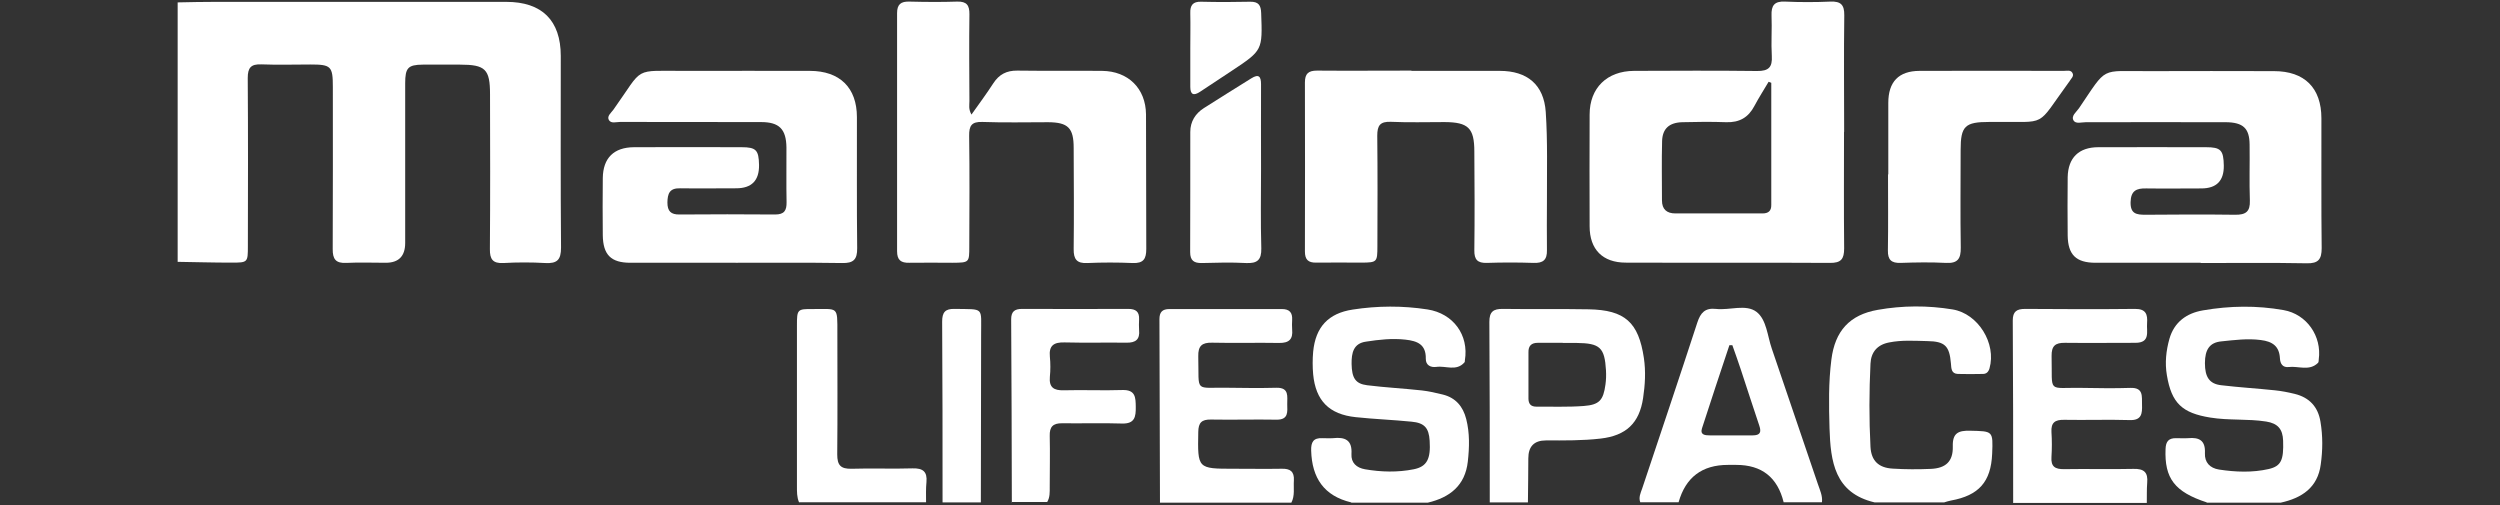
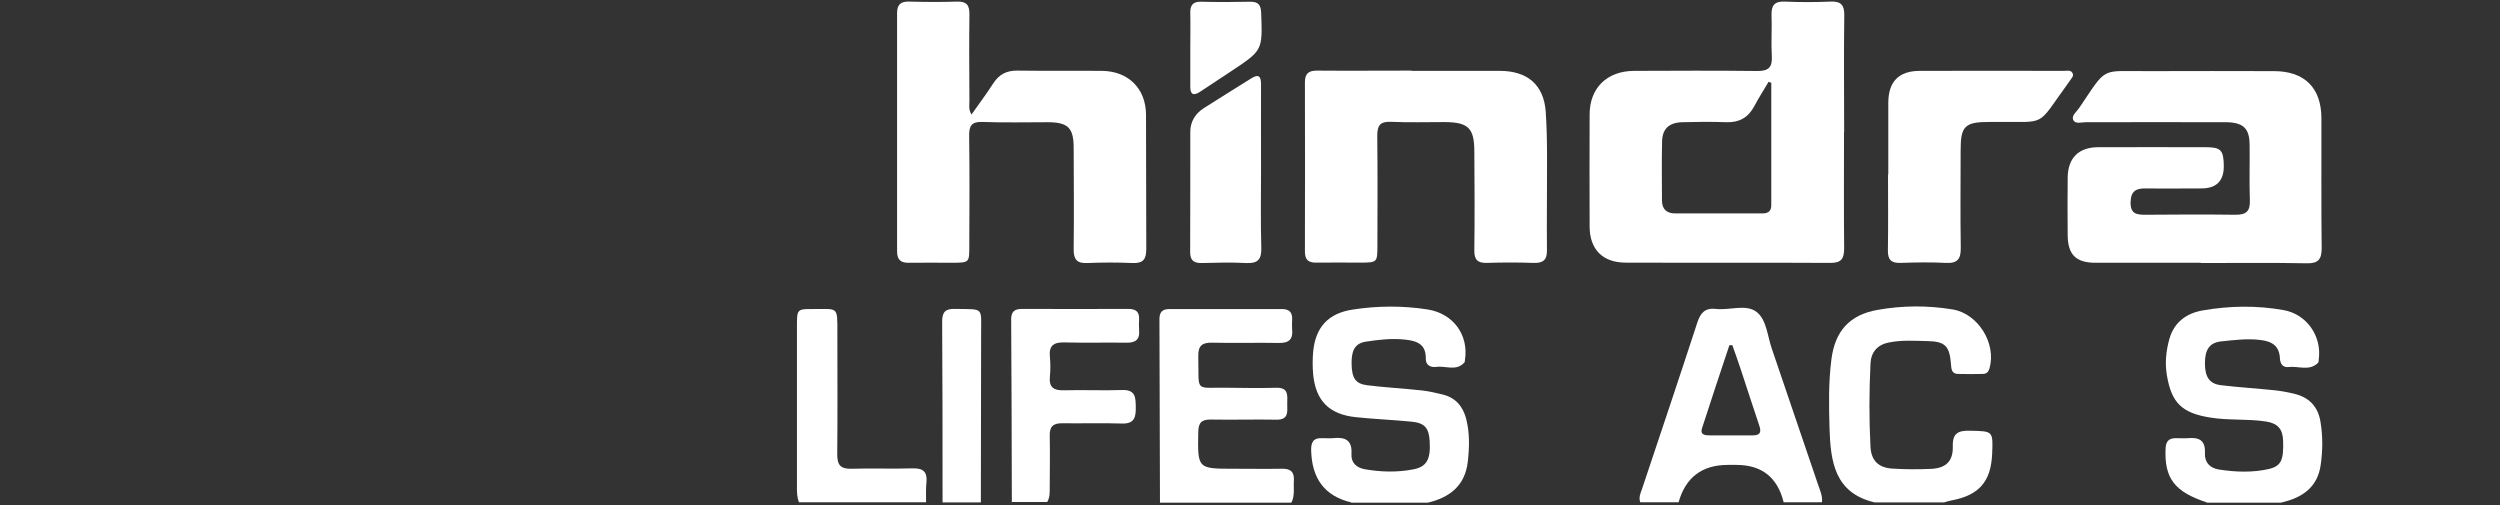
<svg xmlns="http://www.w3.org/2000/svg" id="Layer_1" data-name="Layer 1" viewBox="0 0 188 38">
  <rect x="0" y="0" width="188" height="38" fill="#333333" stroke="none" />
  <defs>
    <style>
      .cls-1 {
        fill: #fff;
        stroke-width: 0px;
      }
    </style>
  </defs>
  <g id="WLLjUb.tif">
    <g>
-       <path class="cls-1" d="m13.37.18c.93-.02,1.86-.04,2.78-.04,7.31,0,14.62,0,21.92,0,2.69,0,4.1,1.4,4.1,4.07,0,4.8-.02,9.61.02,14.41,0,.92-.29,1.21-1.19,1.16-1.04-.06-2.1-.06-3.14,0-.8.04-1.03-.28-1.02-1.05.03-3.88.02-7.76.01-11.64,0-1.89-.35-2.23-2.26-2.23-.93,0-1.86,0-2.79,0-1.12.01-1.33.24-1.33,1.41,0,4,0,8,0,12q0,1.49-1.46,1.49c-.99,0-1.98-.04-2.96.01-.8.04-1.04-.28-1.03-1.05.02-4.06.01-8.12.01-12.18,0-1.56-.13-1.69-1.69-1.69-1.23,0-2.46.04-3.68-.01-.79-.03-1.03.25-1.03,1.03.03,4.21.02,8.42.01,12.62,0,1.25,0,1.26-1.24,1.26-1.35,0-2.69-.04-4.04-.06V.18Z" />
      <path class="cls-1" d="m101.61,37.78c-2.05-.49-2.95-1.84-3.01-3.89-.02-.65.17-.97.84-.94.27,0,.54.02.81,0,.9-.1,1.45.14,1.38,1.19-.04.67.39,1.04,1.02,1.15,1.22.21,2.45.24,3.66,0,1-.2,1.29-.78,1.2-2.15-.06-.96-.39-1.34-1.36-1.43-1.4-.14-2.8-.19-4.2-.34-2-.21-3.01-1.24-3.2-3.22-.05-.56-.05-1.14,0-1.7.18-1.86,1.14-2.89,2.97-3.17,1.87-.29,3.76-.3,5.63-.01,1.94.3,3.12,1.93,2.81,3.82,0,.06,0,.13-.04.17-.61.68-1.4.23-2.1.33-.43.06-.81-.12-.8-.62.02-1.07-.63-1.33-1.54-1.43-1-.11-1.98,0-2.95.15-.96.13-1.1.86-1.09,1.68.02,1.06.29,1.49,1.17,1.6,1.36.17,2.74.24,4.11.39.53.06,1.06.18,1.58.31.97.24,1.52.9,1.76,1.84.27,1.06.24,2.13.12,3.2-.2,1.8-1.35,2.7-3.01,3.09h-5.75Z" />
      <path class="cls-1" d="m165.95,37.78c-2.42-.79-3.19-1.81-3.1-4.02.02-.57.24-.82.8-.81.3,0,.6.02.9,0,.84-.08,1.31.18,1.26,1.13-.03.69.37,1.12,1.06,1.23,1.25.19,2.51.24,3.74-.04.94-.22,1.13-.68,1.08-2.14-.03-.85-.39-1.29-1.27-1.43-1.4-.22-2.81-.07-4.21-.3-2.11-.34-2.91-1.08-3.26-3.18-.16-.93-.06-1.85.19-2.74.36-1.26,1.29-1.93,2.52-2.14,2.02-.35,4.05-.38,6.07-.02,1.74.31,2.88,1.96,2.64,3.71-.01.09,0,.21-.06.26-.65.64-1.47.22-2.2.31-.44.05-.64-.23-.66-.66-.05-.9-.55-1.26-1.44-1.37-1-.13-1.97,0-2.95.1-.89.08-1.25.61-1.25,1.64,0,1.05.34,1.56,1.23,1.66,1.34.16,2.68.24,4.02.38.5.05,1.01.15,1.5.27,1.1.27,1.76.97,1.94,2.1.18,1.07.17,2.14.02,3.21-.23,1.74-1.42,2.52-3.01,2.87h-5.57Z" />
      <path class="cls-1" d="m123.35,37.78c-.14-.37.02-.7.14-1.04,1.39-4.16,2.79-8.32,4.15-12.49.24-.73.58-1.11,1.4-1.02,1.03.12,2.26-.39,3.06.23.75.59.81,1.81,1.14,2.76,1.16,3.39,2.31,6.78,3.46,10.17.15.45.37.89.31,1.38h-2.88q-.69-2.81-3.56-2.81h-.63q-2.92,0-3.71,2.81h-2.88Zm6.92-11.82c-.07,0-.15,0-.22,0-.69,2.08-1.39,4.16-2.06,6.25-.16.5.24.53.58.53,1.08,0,2.16,0,3.23,0,.56,0,.67-.23.5-.73-.48-1.41-.93-2.84-1.4-4.25-.2-.61-.42-1.21-.63-1.81Z" />
-       <path class="cls-1" d="m112.03,37.78c0-4.53,0-9.06-.03-13.58,0-.75.29-.98,1.01-.97,2.15.03,4.31-.01,6.46.03,2.73.05,3.75.98,4.15,3.66.15,1.02.09,2.02-.06,3.02-.28,1.88-1.28,2.82-3.19,3.04-1.37.16-2.74.14-4.12.14q-1.32,0-1.32,1.35c0,1.1-.02,2.2-.03,3.31h-2.88Zm5.49-12h0c-.63,0-1.25,0-1.88,0-.48,0-.71.23-.7.71,0,1.16,0,2.32,0,3.48,0,.4.18.61.59.61,1.19-.01,2.39.04,3.57-.05,1.18-.09,1.47-.44,1.63-1.61.05-.35.06-.71.04-1.07-.1-1.71-.45-2.04-2.19-2.06-.36,0-.72,0-1.07,0Z" />
-       <path class="cls-1" d="m151.39,37.78c0-4.56,0-9.12-.03-13.68,0-.68.3-.87.93-.87,2.75.02,5.51.03,8.26,0,.83-.01.96.42.91,1.07-.05.63.27,1.48-.88,1.48-1.77,0-3.53.02-5.3,0-.73-.01-1.01.24-1,.99.07,2.87-.38,2.35,2.32,2.4,1.2.02,2.39.04,3.59,0,1.02-.04.87.64.89,1.27.02.65-.02,1.18-.92,1.15-1.64-.05-3.29.01-4.94-.02-.69-.01-.99.21-.95.92.04.62.04,1.25,0,1.88-.05.73.28.92.96.91,1.73-.03,3.47.02,5.21-.02.79-.02,1.1.26,1.03,1.04-.04.5-.02,1.01-.03,1.52h-10.06Z" />
      <path class="cls-1" d="m140.97,37.78c-3.02-.71-3.31-3.09-3.39-5.56-.05-1.73-.08-3.46.14-5.18.27-2.15,1.37-3.37,3.49-3.74,1.87-.33,3.75-.34,5.63-.03,1.92.32,3.3,2.56,2.77,4.43-.08.27-.23.42-.5.42-.63.01-1.26.02-1.88,0-.5-.02-.49-.42-.52-.78-.11-1.33-.45-1.67-1.78-1.69-.95-.02-1.91-.09-2.86.1-.9.17-1.37.73-1.41,1.6-.1,2.08-.11,4.17,0,6.26.06,1.04.61,1.57,1.67,1.63.95.06,1.91.06,2.87.02,1.12-.05,1.68-.56,1.65-1.69-.03-1,.41-1.2,1.29-1.18,1.74.04,1.74,0,1.67,1.74-.09,2.1-1,3.13-3.1,3.51-.17.03-.34.09-.51.14h-5.21Z" />
      <path class="cls-1" d="m87.23,37.78c-.01-4.59-.02-9.19-.04-13.78,0-.52.21-.76.75-.76,2.82,0,5.63.01,8.45,0,.59,0,.81.27.78.82-.01.24-.02.48,0,.72.07.73-.23,1.02-.98,1.01-1.68-.03-3.35.02-5.03-.02-.77-.02-1.07.24-1.05,1.03.07,2.8-.35,2.31,2.29,2.36,1.2.02,2.4.03,3.59,0,.98-.02.8.67.81,1.24.01.56.11,1.17-.8,1.16-1.65-.03-3.29.02-4.94-.01-.69-.01-.94.23-.95.93-.05,2.77-.07,2.77,2.68,2.77,1.2,0,2.4.02,3.59,0,.64-.02.96.21.92.88-.04.56.09,1.14-.19,1.67h-9.88Z" />
      <path class="cls-1" d="m76.09,37.78c-.01-4.59-.02-9.18-.05-13.77,0-.59.27-.78.82-.78,2.66.01,5.32.01,7.99,0,.56,0,.84.21.81.79-.01.27-.02.54,0,.8.07.7-.25.96-.94.95-1.56-.02-3.11.02-4.67-.02-.8-.02-1.18.23-1.1,1.07.05.5.05,1.02,0,1.52-.07.8.3,1.03,1.05,1.01,1.46-.04,2.93.03,4.4-.02,1-.03,1,.57,1.01,1.27.01.74-.07,1.28-1.04,1.25-1.49-.05-2.99,0-4.49-.02-.7-.01-.96.27-.94.95.03,1.28,0,2.56,0,3.84,0,.39.02.78-.19,1.13h-2.7Z" />
      <path class="cls-1" d="m60.09,37.78c-.17-.39-.16-.81-.16-1.23,0-4.03,0-8.05,0-12.08,0-1.2.03-1.24,1.18-1.23,1.94.01,1.86-.25,1.86,1.81,0,3.04.02,6.08-.01,9.12,0,.82.26,1.1,1.09,1.08,1.52-.05,3.05.02,4.58-.03.78-.02,1.11.25,1.04,1.03-.05.5-.03,1.01-.03,1.52h-9.53Z" />
      <path class="cls-1" d="m70.88,37.78c0-4.53,0-9.06-.03-13.6,0-.68.22-.97.93-.95,2.28.04,1.99-.18,2,1.94,0,4.2-.01,8.41-.02,12.61h-2.88Z" />
      <path class="cls-1" d="m138.67,9.91c0,2.92-.02,5.84.01,8.77,0,.8-.23,1.1-1.07,1.09-5.12-.03-10.24,0-15.35-.02-1.74,0-2.72-.99-2.72-2.73-.01-2.8-.01-5.61,0-8.41,0-2,1.31-3.27,3.34-3.28,3.08-.01,6.17-.03,9.25.01.88.01,1.16-.29,1.11-1.13-.06-1.01.02-2.03-.02-3.04-.03-.75.21-1.09,1.02-1.05,1.13.05,2.28.05,3.41,0,.78-.03,1.05.24,1.04,1.03-.04,2.92-.01,5.84-.01,8.77Zm-5.46-3.68c-.07-.03-.14-.05-.21-.08-.36.61-.74,1.2-1.07,1.82-.45.86-1.12,1.25-2.11,1.22-1.11-.04-2.21-.03-3.32,0-.98.03-1.48.49-1.51,1.41-.04,1.49-.01,2.98-.01,4.47,0,.67.36.98,1.01.98,2.18,0,4.37,0,6.55,0,.44,0,.67-.19.66-.64,0-3.07,0-6.14,0-9.2Z" />
      <path class="cls-1" d="m165.5,19.76c-2.64,0-5.27,0-7.91,0-1.47,0-2.08-.6-2.1-2.05-.01-1.46-.02-2.92,0-4.39.03-1.46.84-2.25,2.31-2.25,2.69-.01,5.39,0,8.08,0,1.13,0,1.33.22,1.35,1.39q.02,1.71-1.69,1.71c-1.38,0-2.76.02-4.13,0-.75-.02-1.17.17-1.19,1.03-.02.88.44.95,1.12.95,2.25-.02,4.49-.03,6.74,0,.8.01,1.14-.23,1.11-1.07-.05-1.4,0-2.8-.02-4.21-.01-1.22-.48-1.67-1.8-1.68-3.5-.01-7.01,0-10.51,0-.32,0-.76.15-.93-.13-.2-.35.22-.64.41-.92,2.18-3.21,1.53-2.77,5.24-2.79,3.14-.02,6.29,0,9.43,0,2.29,0,3.56,1.26,3.56,3.55.01,3.25-.02,6.5.02,9.76,0,.84-.25,1.16-1.12,1.14-2.66-.05-5.33-.02-7.99-.02Z" />
-       <path class="cls-1" d="m55.32,19.76c-2.64,0-5.27,0-7.91,0-1.47,0-2.06-.6-2.08-2.07-.01-1.43-.02-2.86,0-4.3.02-1.51.83-2.31,2.35-2.32,2.69-.01,5.39-.01,8.09,0,1.09,0,1.29.22,1.31,1.33q.03,1.76-1.72,1.76c-1.41,0-2.82.02-4.22,0-.79-.02-.94.4-.95,1.07,0,.65.26.91.91.9,2.4-.02,4.79-.02,7.19,0,.69,0,.87-.3.86-.93-.03-1.37,0-2.74-.01-4.12-.02-1.37-.54-1.9-1.91-1.9-3.53-.01-7.07,0-10.6-.01-.29,0-.67.14-.84-.14-.17-.29.16-.54.33-.77,2.38-3.33,1.37-2.91,5.53-2.93,3.08-.01,6.17,0,9.25,0,2.25,0,3.54,1.26,3.54,3.48.01,3.28-.02,6.56.02,9.85.01.86-.28,1.14-1.14,1.12-2.66-.04-5.33-.02-8-.02Z" />
      <path class="cls-1" d="m73.05,8.62c.6-.84,1.15-1.59,1.65-2.36.43-.66.99-.96,1.8-.95,2.13.03,4.25,0,6.38.02,1.96.02,3.28,1.32,3.3,3.27.02,3.37,0,6.74.02,10.12,0,.75-.21,1.09-1.02,1.06-1.14-.05-2.28-.05-3.41,0-.8.04-1.04-.29-1.03-1.05.03-2.54.01-5.07,0-7.61,0-1.5-.42-1.92-1.92-1.93-1.65,0-3.3.04-4.94-.02-.82-.03-1.01.29-1,1.04.04,2.77.02,5.55.01,8.32,0,1.22,0,1.22-1.27,1.23-1.08,0-2.16-.02-3.23,0-.64.02-.93-.2-.93-.87,0-5.97,0-11.94,0-17.9,0-.66.28-.89.93-.87,1.2.03,2.4.04,3.59,0,.72-.02.93.28.92.96-.03,2.18-.01,4.36,0,6.53,0,.29-.08.59.15,1Z" />
      <path class="cls-1" d="m106.14,5.33c2.22,0,4.43,0,6.65,0,2.05,0,3.31,1.03,3.45,3.09.15,2.23.08,4.47.09,6.71,0,1.22-.02,2.45,0,3.67.02.74-.28,1-1.02.97-1.17-.04-2.34-.04-3.5,0-.7.02-.95-.25-.94-.94.03-2.48.02-4.95,0-7.43,0-1.78-.46-2.21-2.24-2.22-1.35,0-2.7.04-4.04-.02-.81-.03-1.02.28-1.02,1.04.03,2.77.02,5.55.01,8.32,0,1.19-.03,1.22-1.19,1.23-1.14,0-2.28-.02-3.41,0-.61.01-.85-.23-.85-.84.01-4.24.01-8.47,0-12.71,0-.66.26-.89.91-.89,2.37.02,4.73,0,7.1,0h0Z" />
      <path class="cls-1" d="m142,13.11c0-1.79,0-3.58,0-5.37,0-1.59.78-2.4,2.34-2.41,3.62-.02,7.24,0,10.86,0,.23,0,.52-.09.65.16.14.25-.12.43-.23.63-.01.03-.03.05-.05.07-2.53,3.47-1.52,2.93-5.61,2.98-.12,0-.24,0-.36,0-1.84,0-2.16.31-2.16,2.11,0,2.45-.03,4.89.01,7.34.01.83-.22,1.2-1.12,1.15-1.13-.06-2.27-.04-3.41,0-.69.02-.96-.23-.95-.93.03-1.91.01-3.82.01-5.72Z" />
      <path class="cls-1" d="m94.83,12.67c0,2-.04,4,.02,6,.02.88-.3,1.15-1.15,1.11-1.1-.06-2.22-.03-3.32,0-.59.01-.88-.18-.88-.82.02-3.01,0-6.03.01-9.04,0-.78.38-1.38,1.02-1.79,1.18-.76,2.38-1.49,3.57-2.24.56-.35.73-.14.73.44-.01,2.12,0,4.24,0,6.35Z" />
      <path class="cls-1" d="m89.51,3.67c0-.89.02-1.79,0-2.68-.02-.59.19-.88.82-.86,1.23.03,2.45.03,3.68,0,.63-.01.81.26.83.85.1,2.8.12,2.8-2.22,4.35-.8.53-1.59,1.05-2.39,1.58-.46.3-.72.22-.72-.38,0-.95,0-1.91,0-2.86Z" />
    </g>
  </g>
</svg>